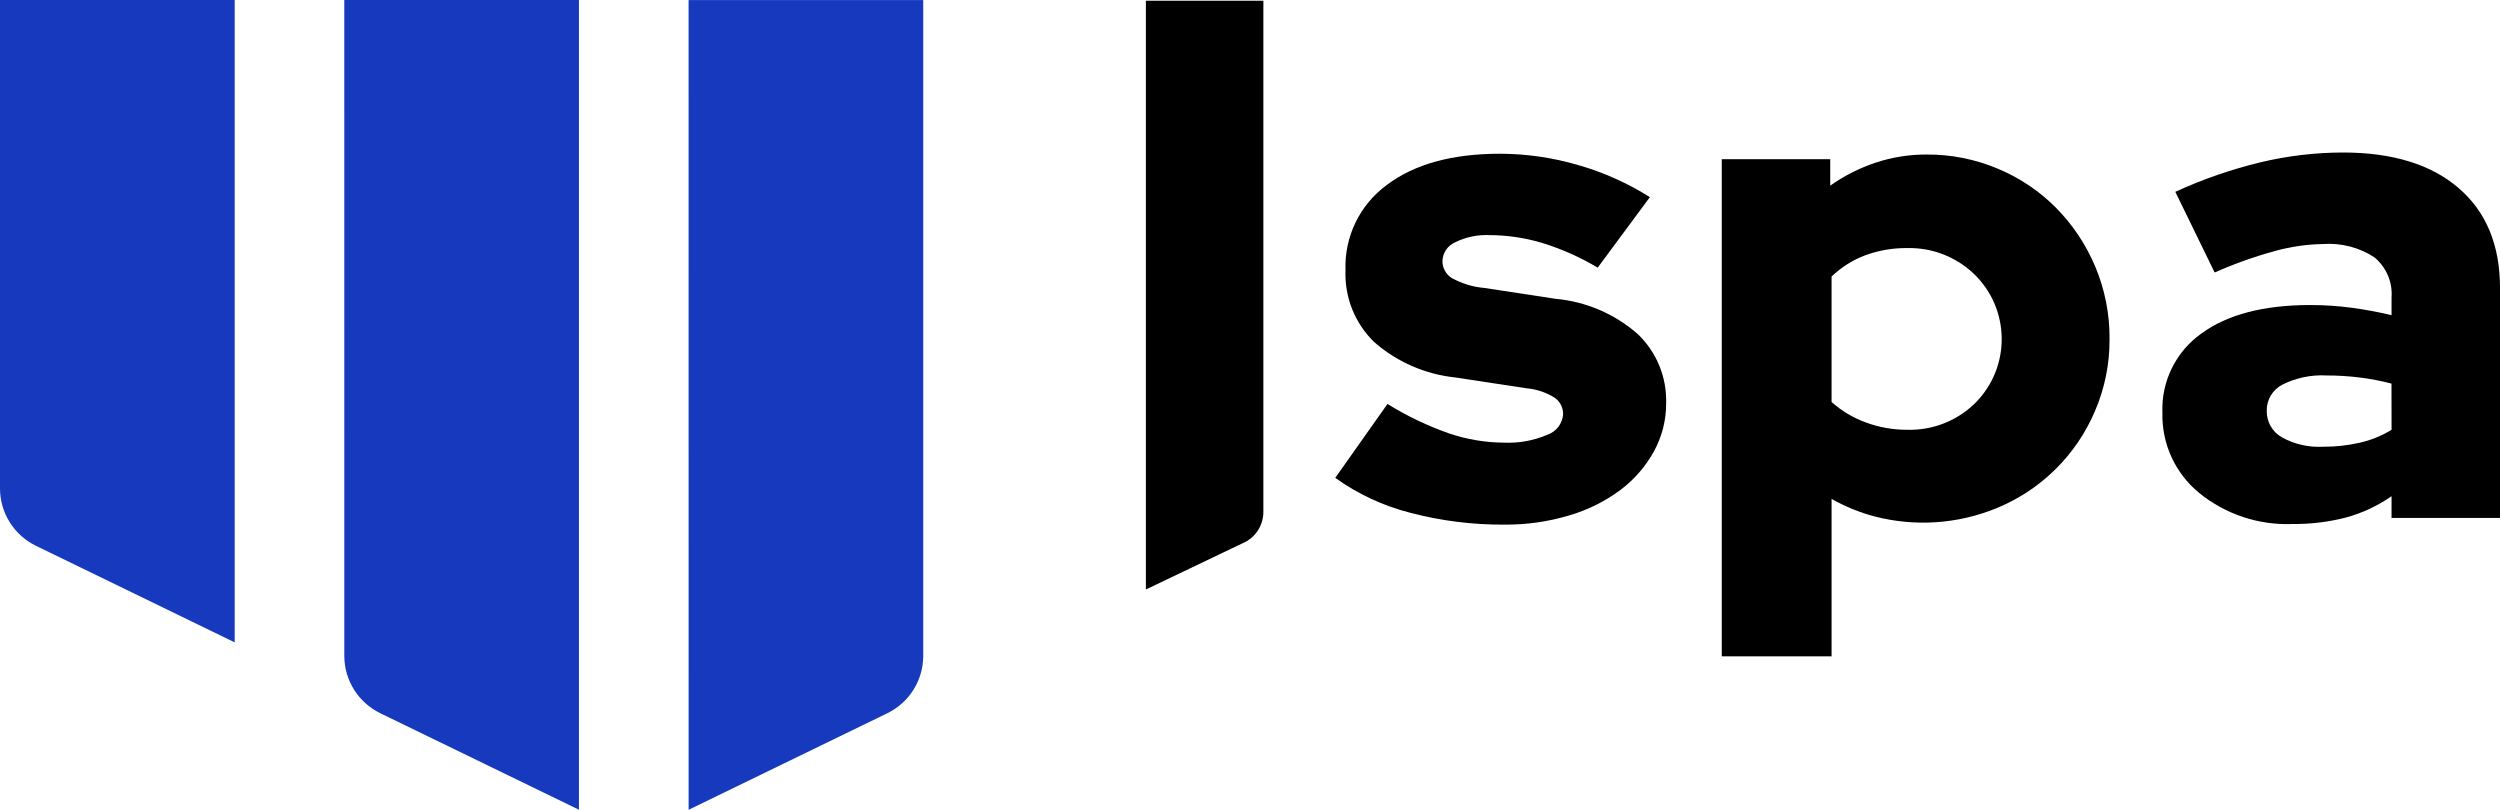
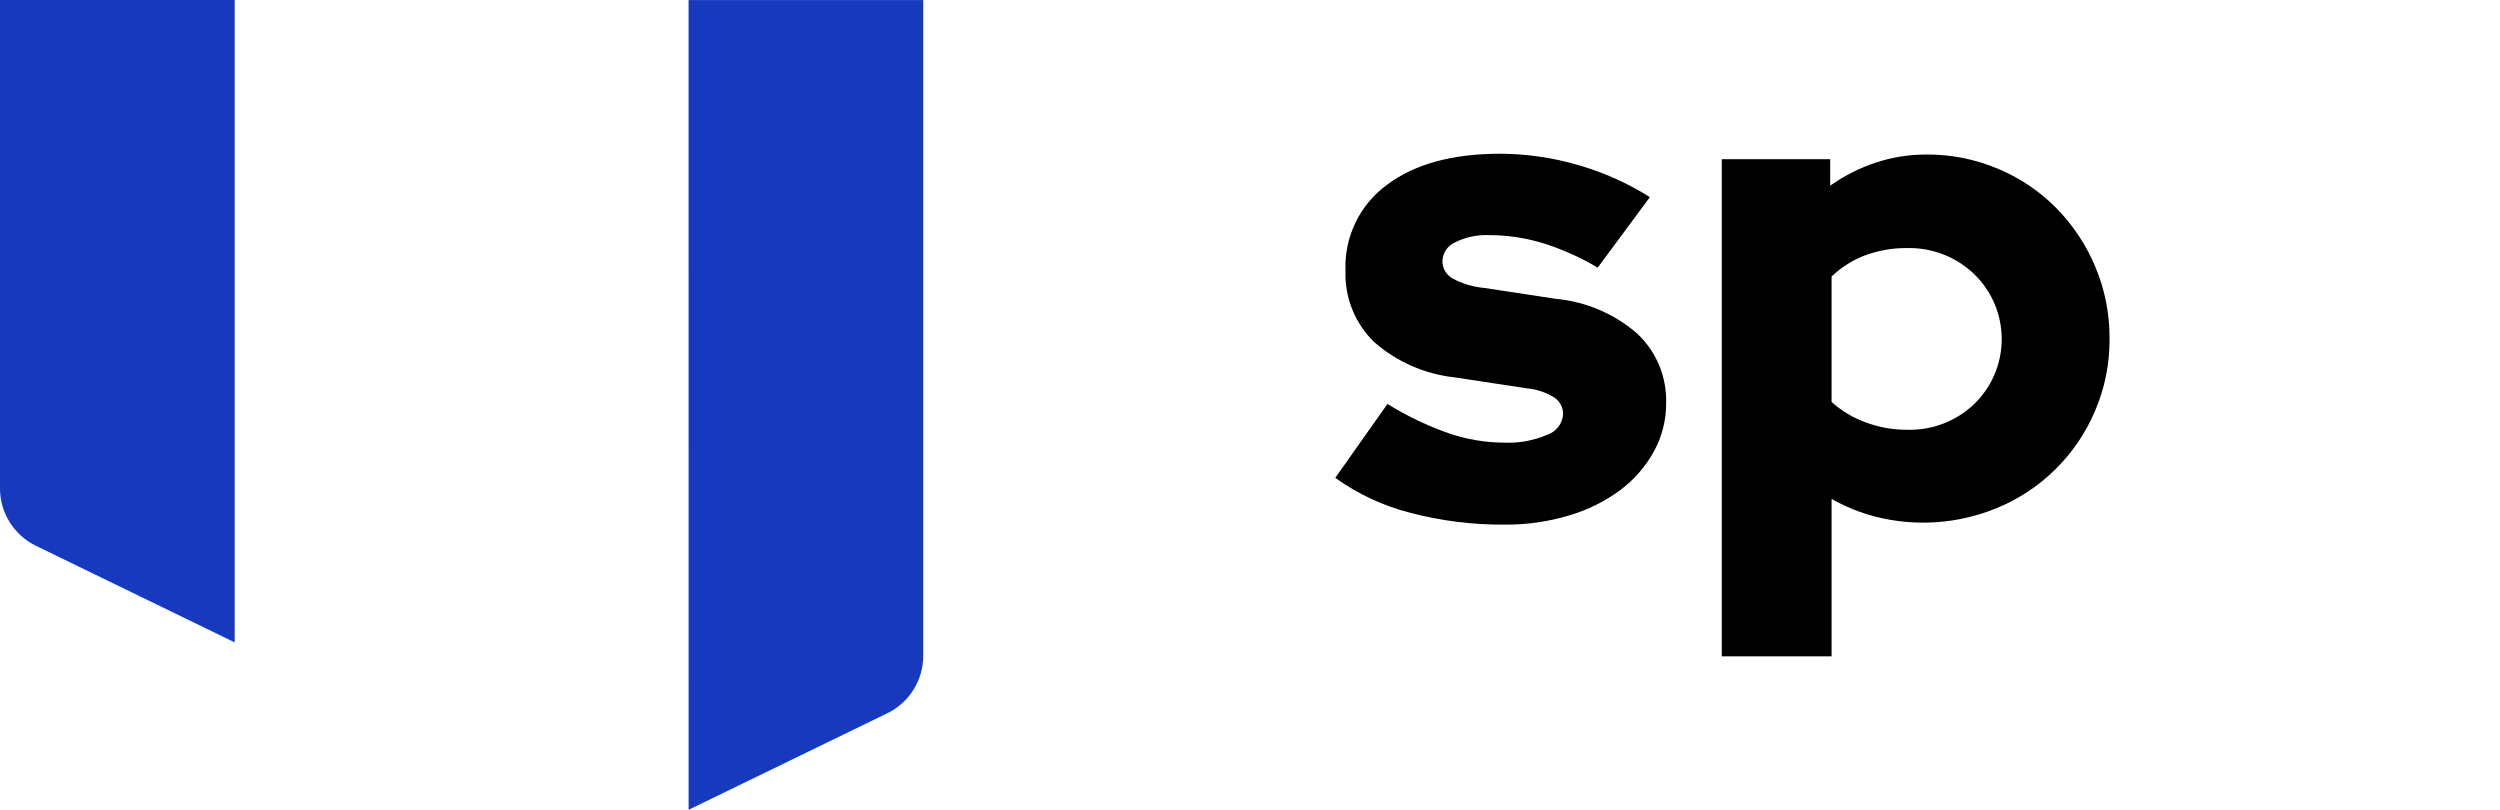
<svg xmlns="http://www.w3.org/2000/svg" version="1.1" id="Layer_1" x="0px" y="0px" width="217.232px" height="70.365px" viewBox="0 0 217.232 70.365" xml:space="preserve">
  <g transform="translate(-67.307 -605.218)">
    <g transform="translate(67.307 605.218)">
      <path d="M134.434,37.786c-1.181,0.501-2.459,0.732-3.741,0.677c-1.622-0.01-3.233-0.28-4.771-0.8 c-1.875-0.655-3.673-1.516-5.36-2.563l-4.537,6.421c1.962,1.409,4.169,2.438,6.51,3.034c2.681,0.705,5.444,1.052,8.217,1.03 c1.896,0.015,3.783-0.255,5.6-0.8c1.602-0.468,3.108-1.215,4.448-2.209c1.199-0.899,2.193-2.044,2.916-3.357 c0.703-1.281,1.068-2.721,1.06-4.183c0.066-2.277-0.843-4.475-2.5-6.038c-1.988-1.732-4.473-2.794-7.1-3.033l-6.185-0.943 c-0.992-0.085-1.955-0.376-2.828-0.854c-0.521-0.319-0.834-0.89-0.824-1.5c0.026-0.712,0.463-1.343,1.118-1.621 c0.914-0.449,1.928-0.662,2.945-0.618c1.557,0.004,3.104,0.232,4.595,0.677c1.689,0.522,3.312,1.244,4.831,2.15l4.534-6.126 c-1.946-1.228-4.059-2.171-6.272-2.8c-2.191-0.639-4.462-0.966-6.745-0.972c-4.163,0-7.442,0.903-9.838,2.71 c-2.355,1.724-3.701,4.505-3.593,7.422c-0.091,2.328,0.808,4.586,2.474,6.215c1.978,1.74,4.448,2.821,7.068,3.093l6.186,0.942 c0.856,0.073,1.684,0.348,2.415,0.8c0.482,0.32,0.771,0.863,0.767,1.443c-0.053,0.825-0.601,1.537-1.385,1.8" />
      <path d="M171.579,35.076c-1.561,1.508-3.663,2.325-5.832,2.268c-1.247,0.009-2.484-0.211-3.652-0.648 c-1.084-0.397-2.083-0.997-2.945-1.767v-10.9c0.845-0.812,1.848-1.444,2.945-1.854c1.17-0.426,2.407-0.635,3.652-0.619 c2.157-0.046,4.245,0.771,5.8,2.268c3.115,3.022,3.19,7.997,0.169,11.112c-0.046,0.047-0.093,0.093-0.139,0.139 M178.677,18.08 c-1.446-1.463-3.168-2.623-5.066-3.416c-1.966-0.83-4.08-1.251-6.214-1.237c-1.501-0.005-2.993,0.233-4.418,0.706 c-1.407,0.467-2.737,1.142-3.946,2v-2.3h-9.425v43.199h9.543v-13.68c1.186,0.671,2.453,1.186,3.771,1.531 c3.489,0.898,7.176,0.65,10.514-0.706c3.873-1.568,6.965-4.608,8.601-8.453c0.852-1.98,1.283-4.117,1.267-6.273 c0.017-2.153-0.404-4.288-1.237-6.273c-0.795-1.898-1.944-3.627-3.387-5.095" />
-       <path d="M207.81,37.344c-0.847,0.52-1.773,0.898-2.742,1.12c-1.053,0.241-2.13,0.36-3.21,0.354 c-1.251,0.069-2.496-0.217-3.593-0.824c-0.822-0.471-1.321-1.354-1.3-2.301c-0.018-0.952,0.508-1.831,1.354-2.268 c1.186-0.596,2.505-0.871,3.828-0.8c0.965-0.001,1.929,0.058,2.887,0.176c0.933,0.116,1.857,0.294,2.768,0.53L207.81,37.344z M213.642,16.344c-2.396-2.062-5.754-3.093-10.073-3.093c-2.41,0.007-4.812,0.293-7.156,0.854 c-2.541,0.614-5.017,1.472-7.393,2.563l3.417,7.01c1.716-0.763,3.488-1.393,5.3-1.885c1.346-0.366,2.73-0.564,4.124-0.589 c1.568-0.11,3.129,0.293,4.447,1.147c1.041,0.854,1.601,2.162,1.5,3.505v1.531c-1.146-0.275-2.307-0.491-3.475-0.647 c-1.191-0.157-2.392-0.236-3.594-0.235c-4.046,0-7.197,0.824-9.453,2.474c-2.224,1.576-3.498,4.17-3.388,6.893 c-0.066,2.683,1.107,5.247,3.182,6.951c2.288,1.864,5.179,2.827,8.128,2.709c1.56,0.016,3.114-0.173,4.625-0.56 c1.421-0.386,2.766-1.014,3.975-1.854v1.885h9.425v-19.97c0-3.733-1.197-6.63-3.593-8.688" />
-       <path d="M99.569,51.221l8.69-4.154c0.953-0.531,1.536-1.544,1.519-2.635V0.062H99.569V51.221z" />
-       <path fill="#1639BD" d="M29.918,57.002c0.007,2.107,1.208,4.028,3.1,4.959l17.288,8.399V0h-20.39L29.918,57.002z" />
      <path fill="#1639BD" d="M0,42.456c0.007,2.107,1.208,4.028,3.1,4.958l17.293,8.404V0H0V42.456z" />
      <path fill="#1639BD" d="M59.836,70.365l17.287-8.4c1.892-0.93,3.093-2.852,3.1-4.959v-57h-20.39L59.836,70.365z" />
    </g>
  </g>
</svg>